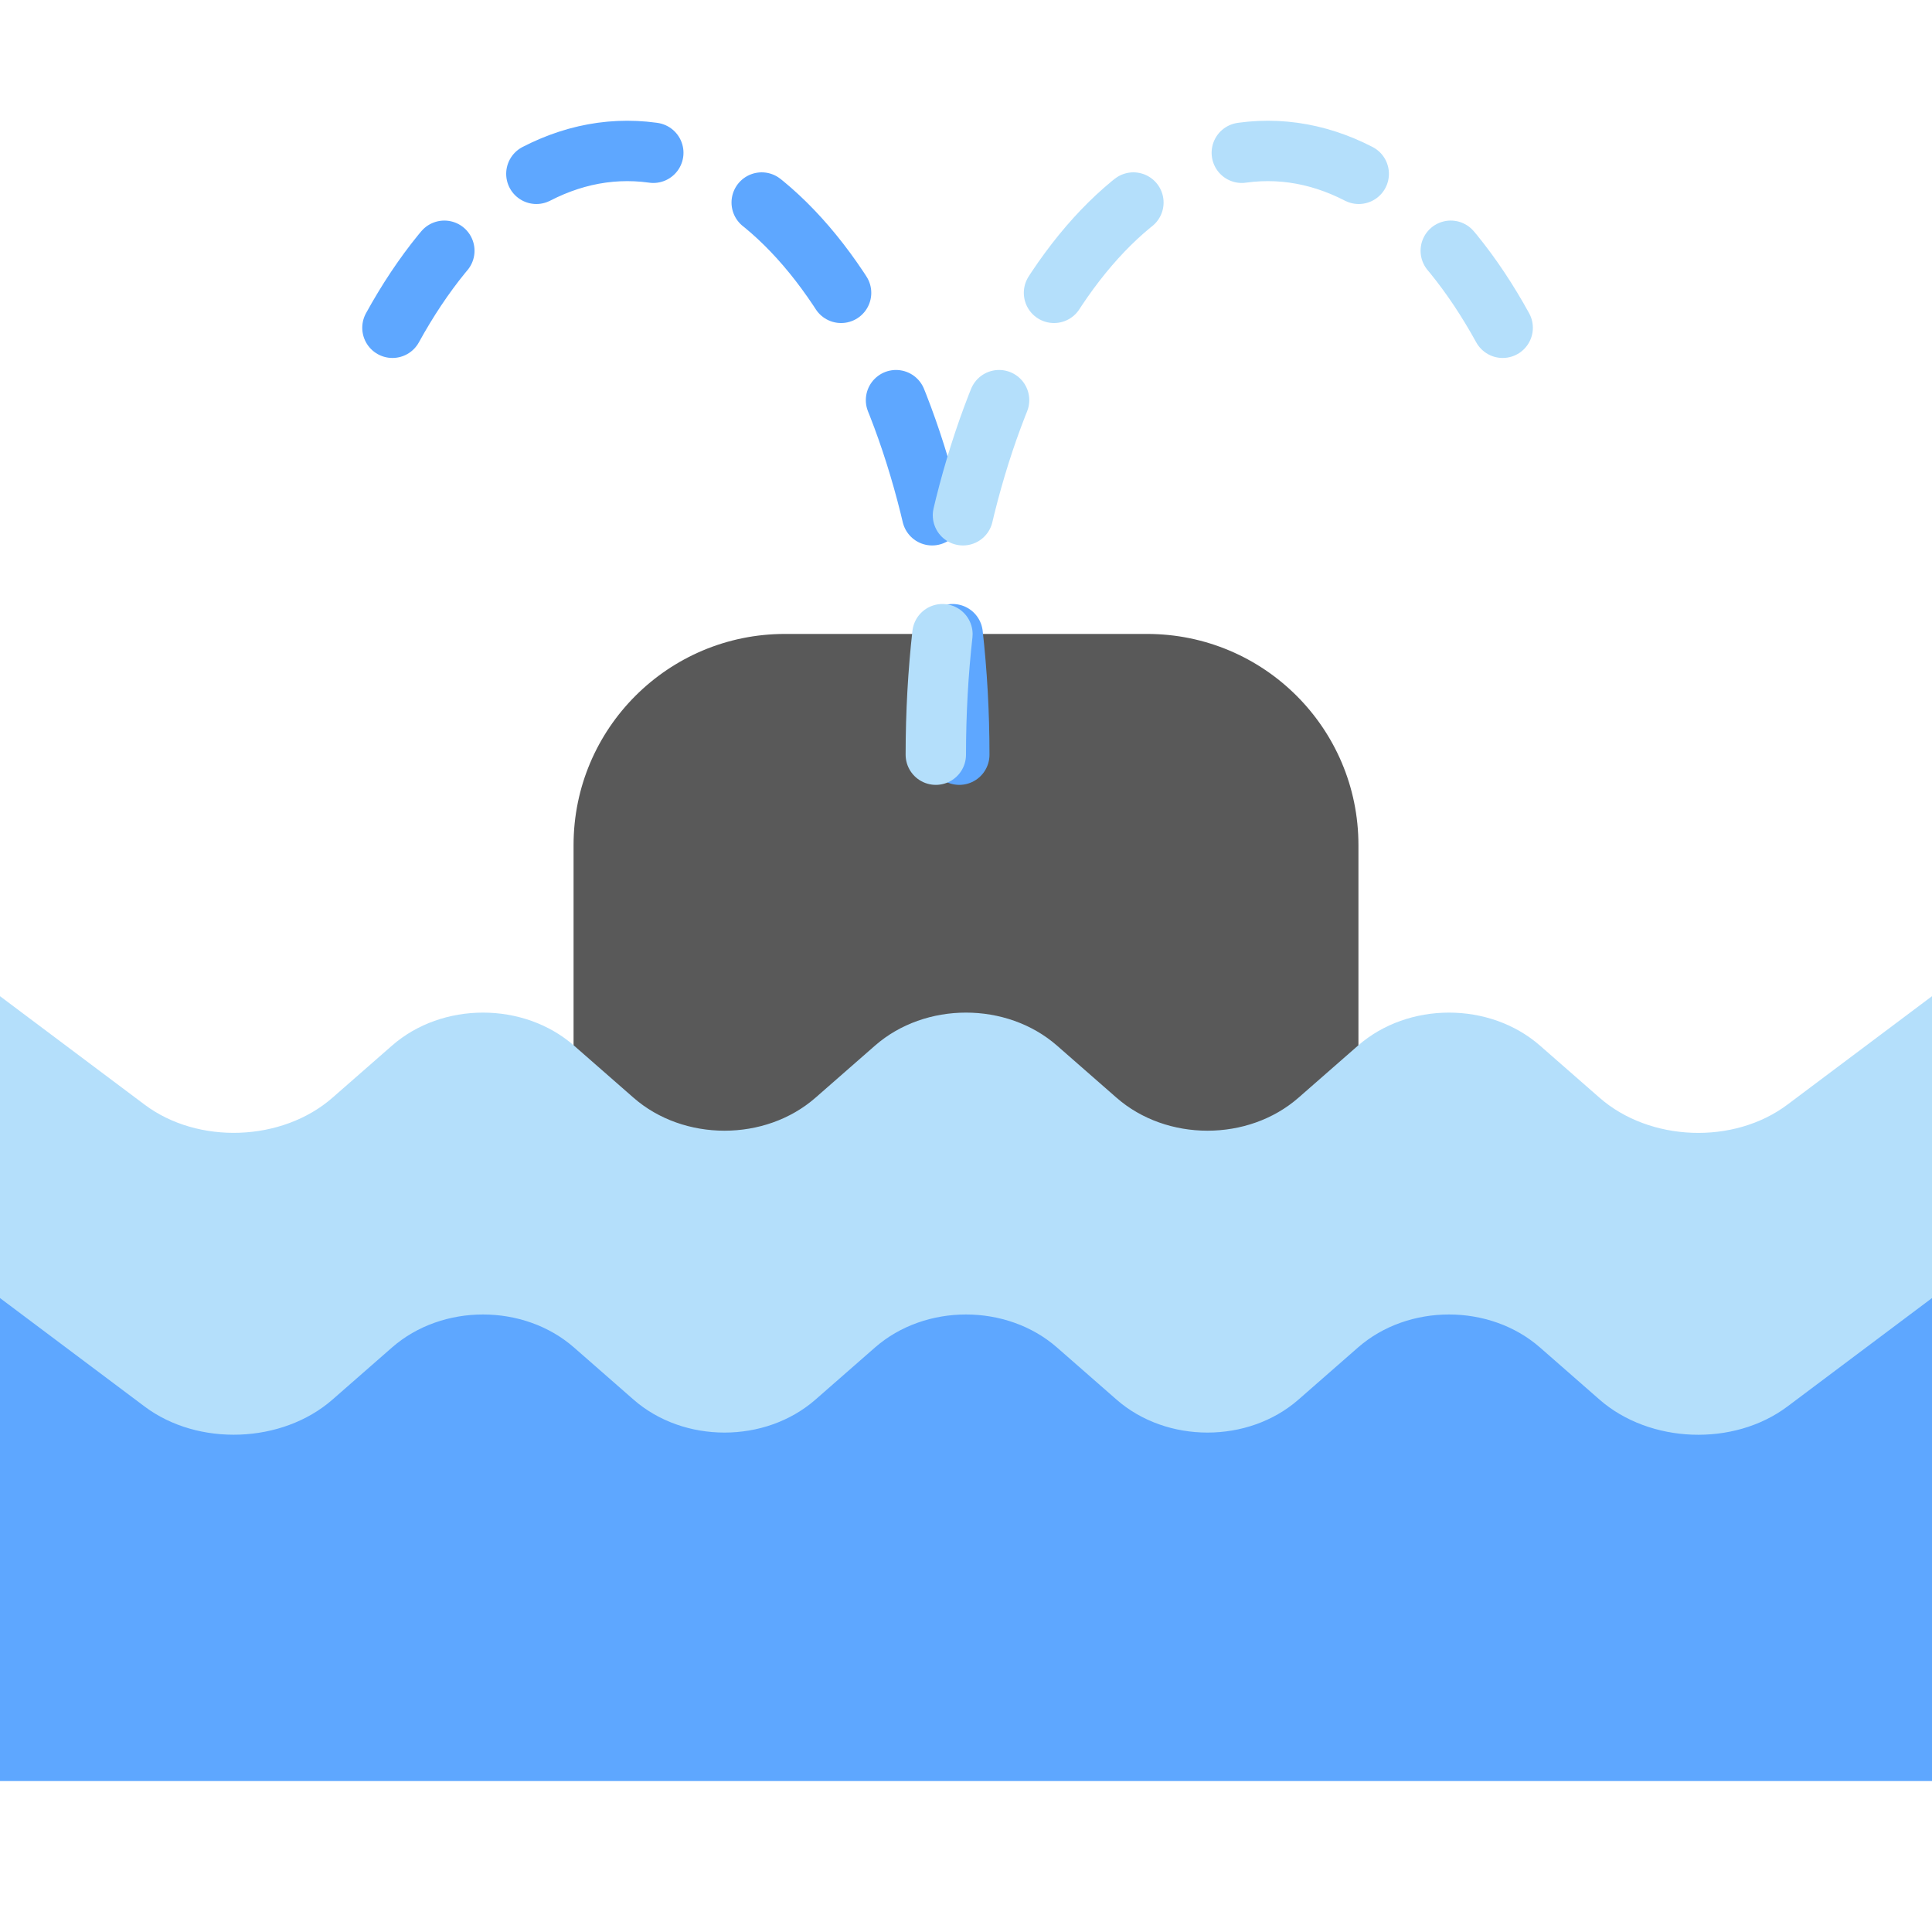
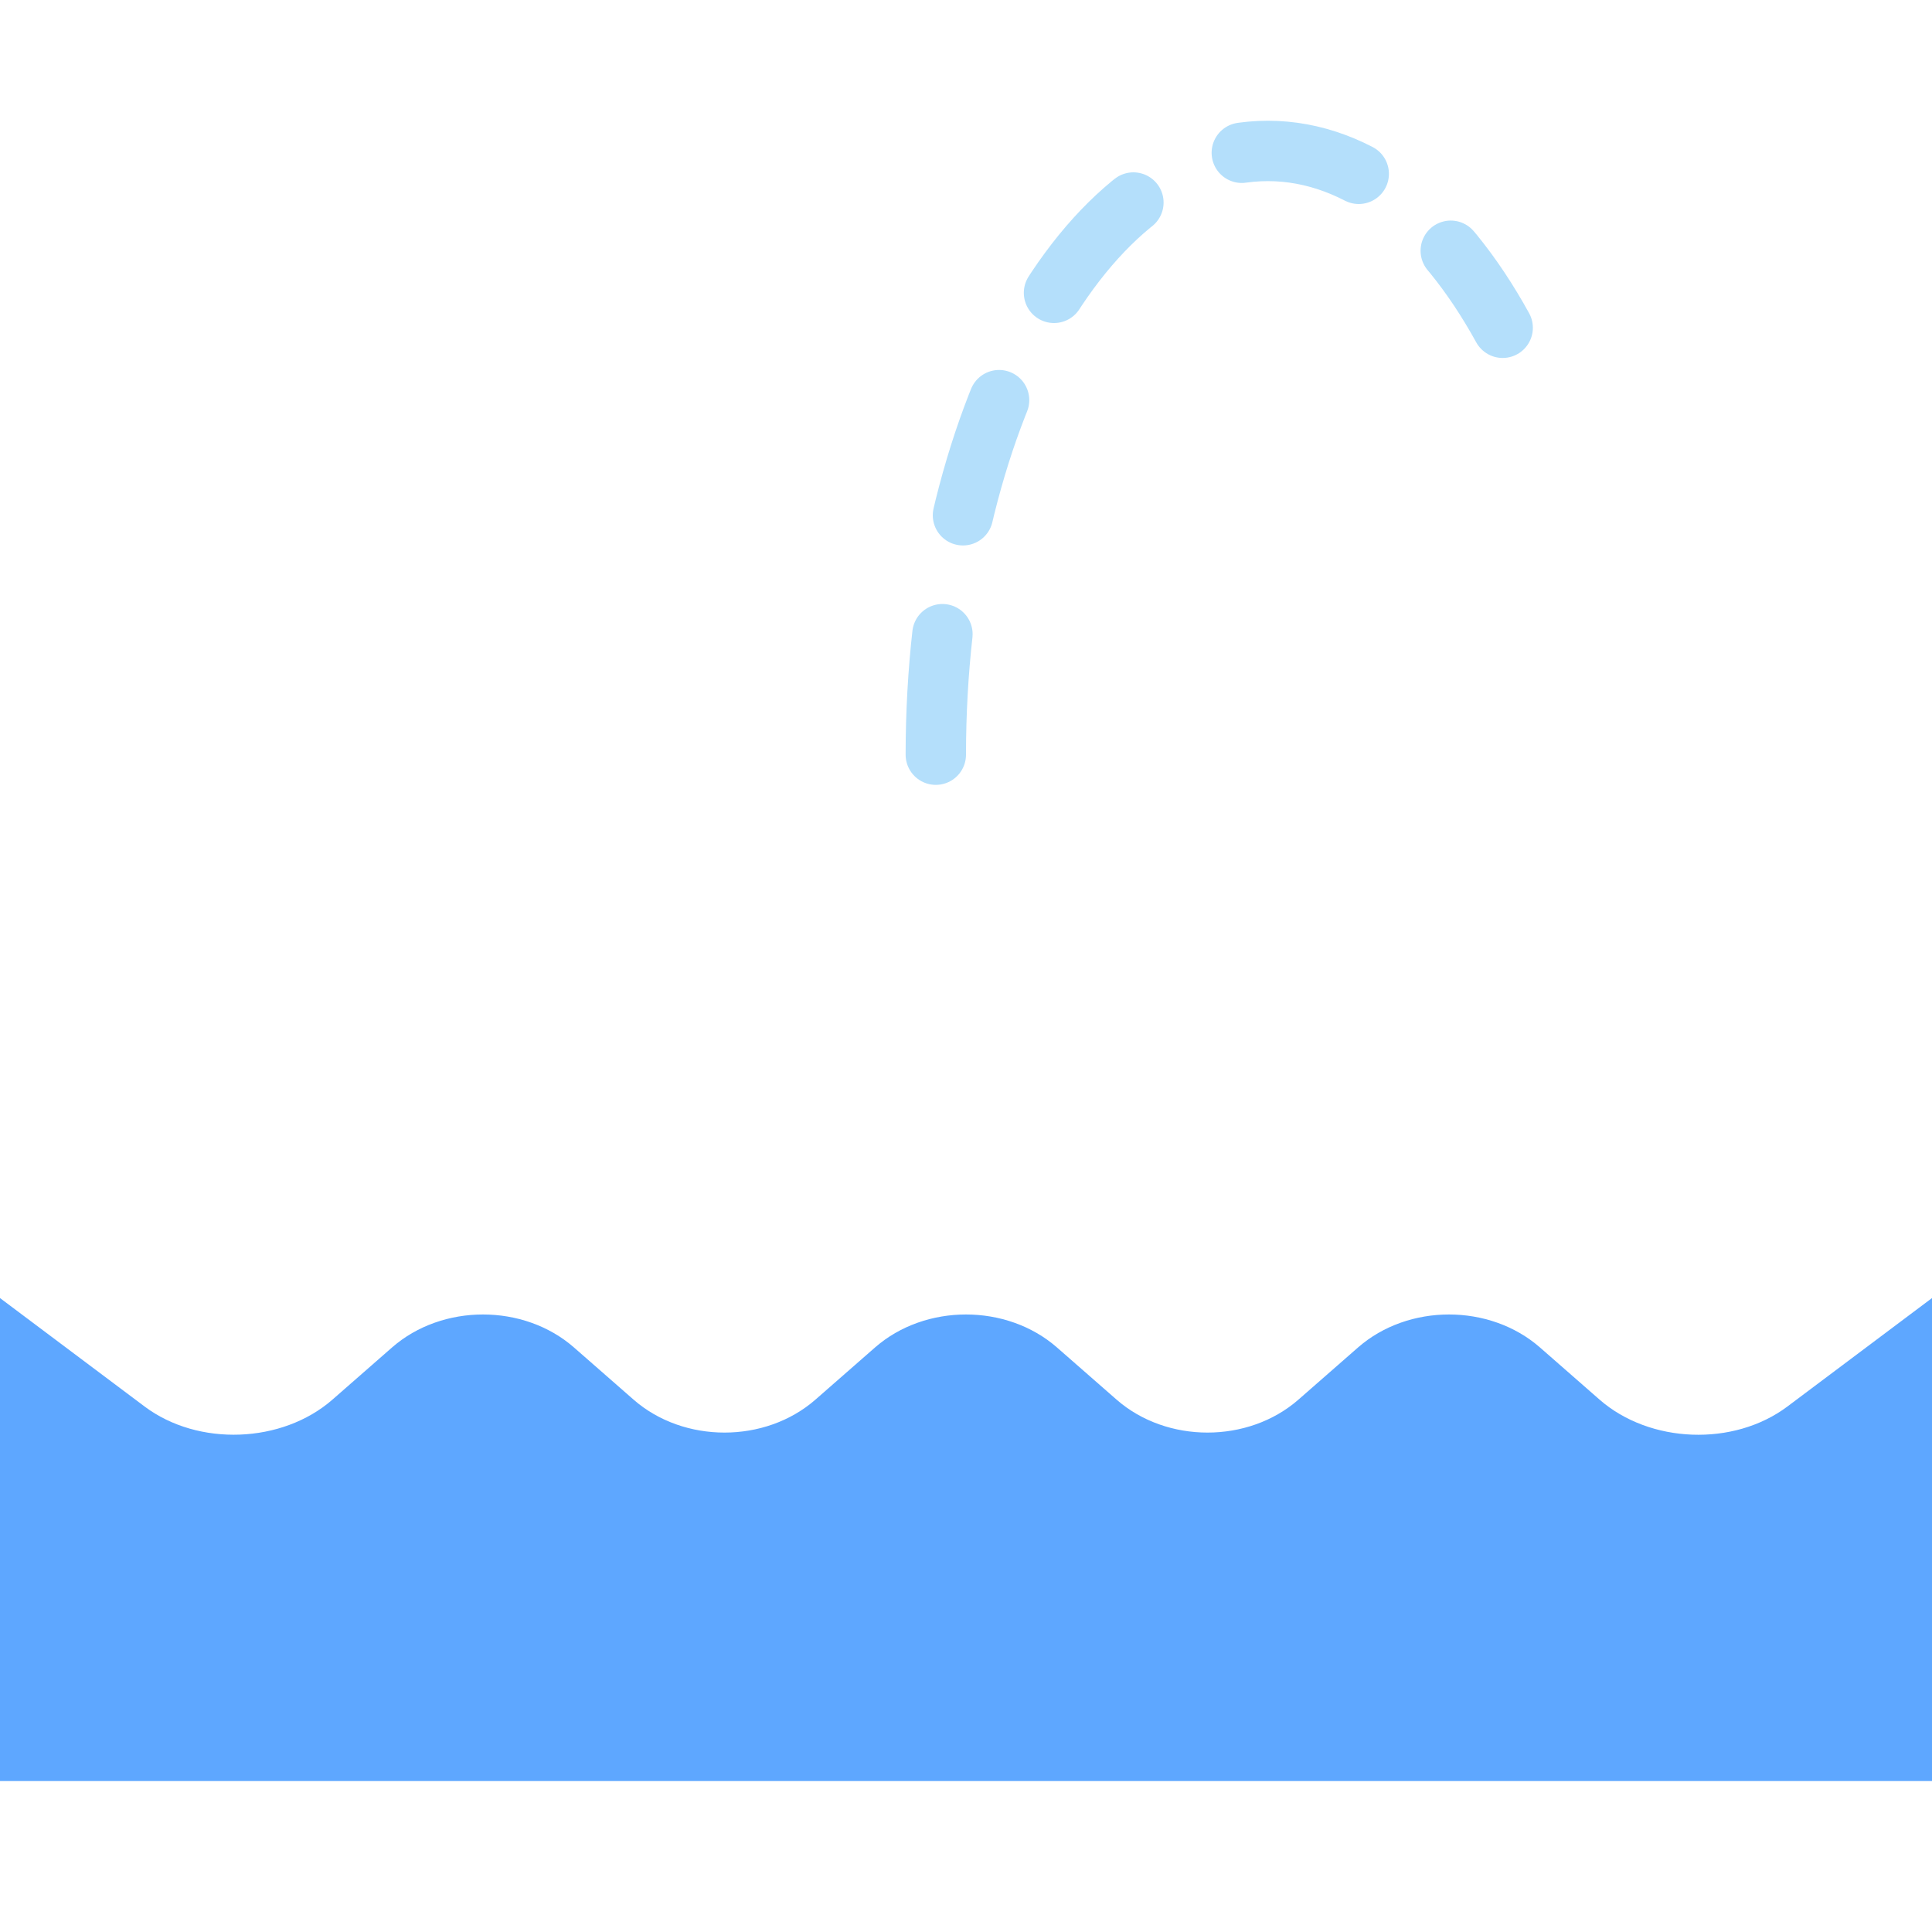
<svg xmlns="http://www.w3.org/2000/svg" width="800px" height="800px" viewBox="0 0 64 64">
  <g fill="none" fill-rule="evenodd">
-     <path fill="#595959" d="M19,27.994 C19,24.132 22.136,21 26.002,21 L37.998,21 C41.865,21 45,24.126 45,27.994 L45,44 L19,44 L19,27.994 Z" />
-     <path stroke="#5EA7FF" stroke-dasharray="4" stroke-linecap="round" stroke-width="2" d="M31.778,25 C31.778,13.954 26.853,5 20.778,5 C17.741,5 14.991,7.239 13,10.858" />
    <path stroke="#B4DFFB" stroke-dasharray="4" stroke-linecap="round" stroke-width="2" d="M49.778,25 C49.778,13.954 44.853,5 38.778,5 C35.741,5 32.991,7.239 31,10.858" transform="matrix(-1 0 0 1 80.778 0)" />
-     <path fill="#B4DFFB" d="M0,33 L4.792,36.594 C6.564,37.923 9.348,37.82 11.013,36.364 L12.987,34.636 C14.651,33.18 17.348,33.18 19.013,34.636 L20.987,36.364 C22.651,37.82 25.348,37.82 27.013,36.364 L28.987,34.636 C30.651,33.18 33.348,33.18 35.013,34.636 L36.987,36.364 C38.651,37.82 41.348,37.82 43.013,36.364 L44.987,34.636 C46.651,33.18 49.348,33.18 51.013,34.636 L52.987,36.364 C54.651,37.82 57.43,37.927 59.208,36.594 L64,33 L64,49 L0,49 L0,33 Z" />
    <path fill="#5EA7FF" d="M0,43 L4.792,46.594 C6.564,47.923 9.348,47.82 11.013,46.364 L12.987,44.636 C14.651,43.18 17.348,43.18 19.013,44.636 L20.987,46.364 C22.651,47.82 25.348,47.82 27.013,46.364 L28.987,44.636 C30.651,43.18 33.348,43.18 35.013,44.636 L36.987,46.364 C38.651,47.82 41.348,47.82 43.013,46.364 L44.987,44.636 C46.651,43.18 49.348,43.18 51.013,44.636 L52.987,46.364 C54.651,47.82 57.43,47.927 59.208,46.594 L64,43 L64,59 L0,59 L0,43 Z" />
  </g>
</svg>